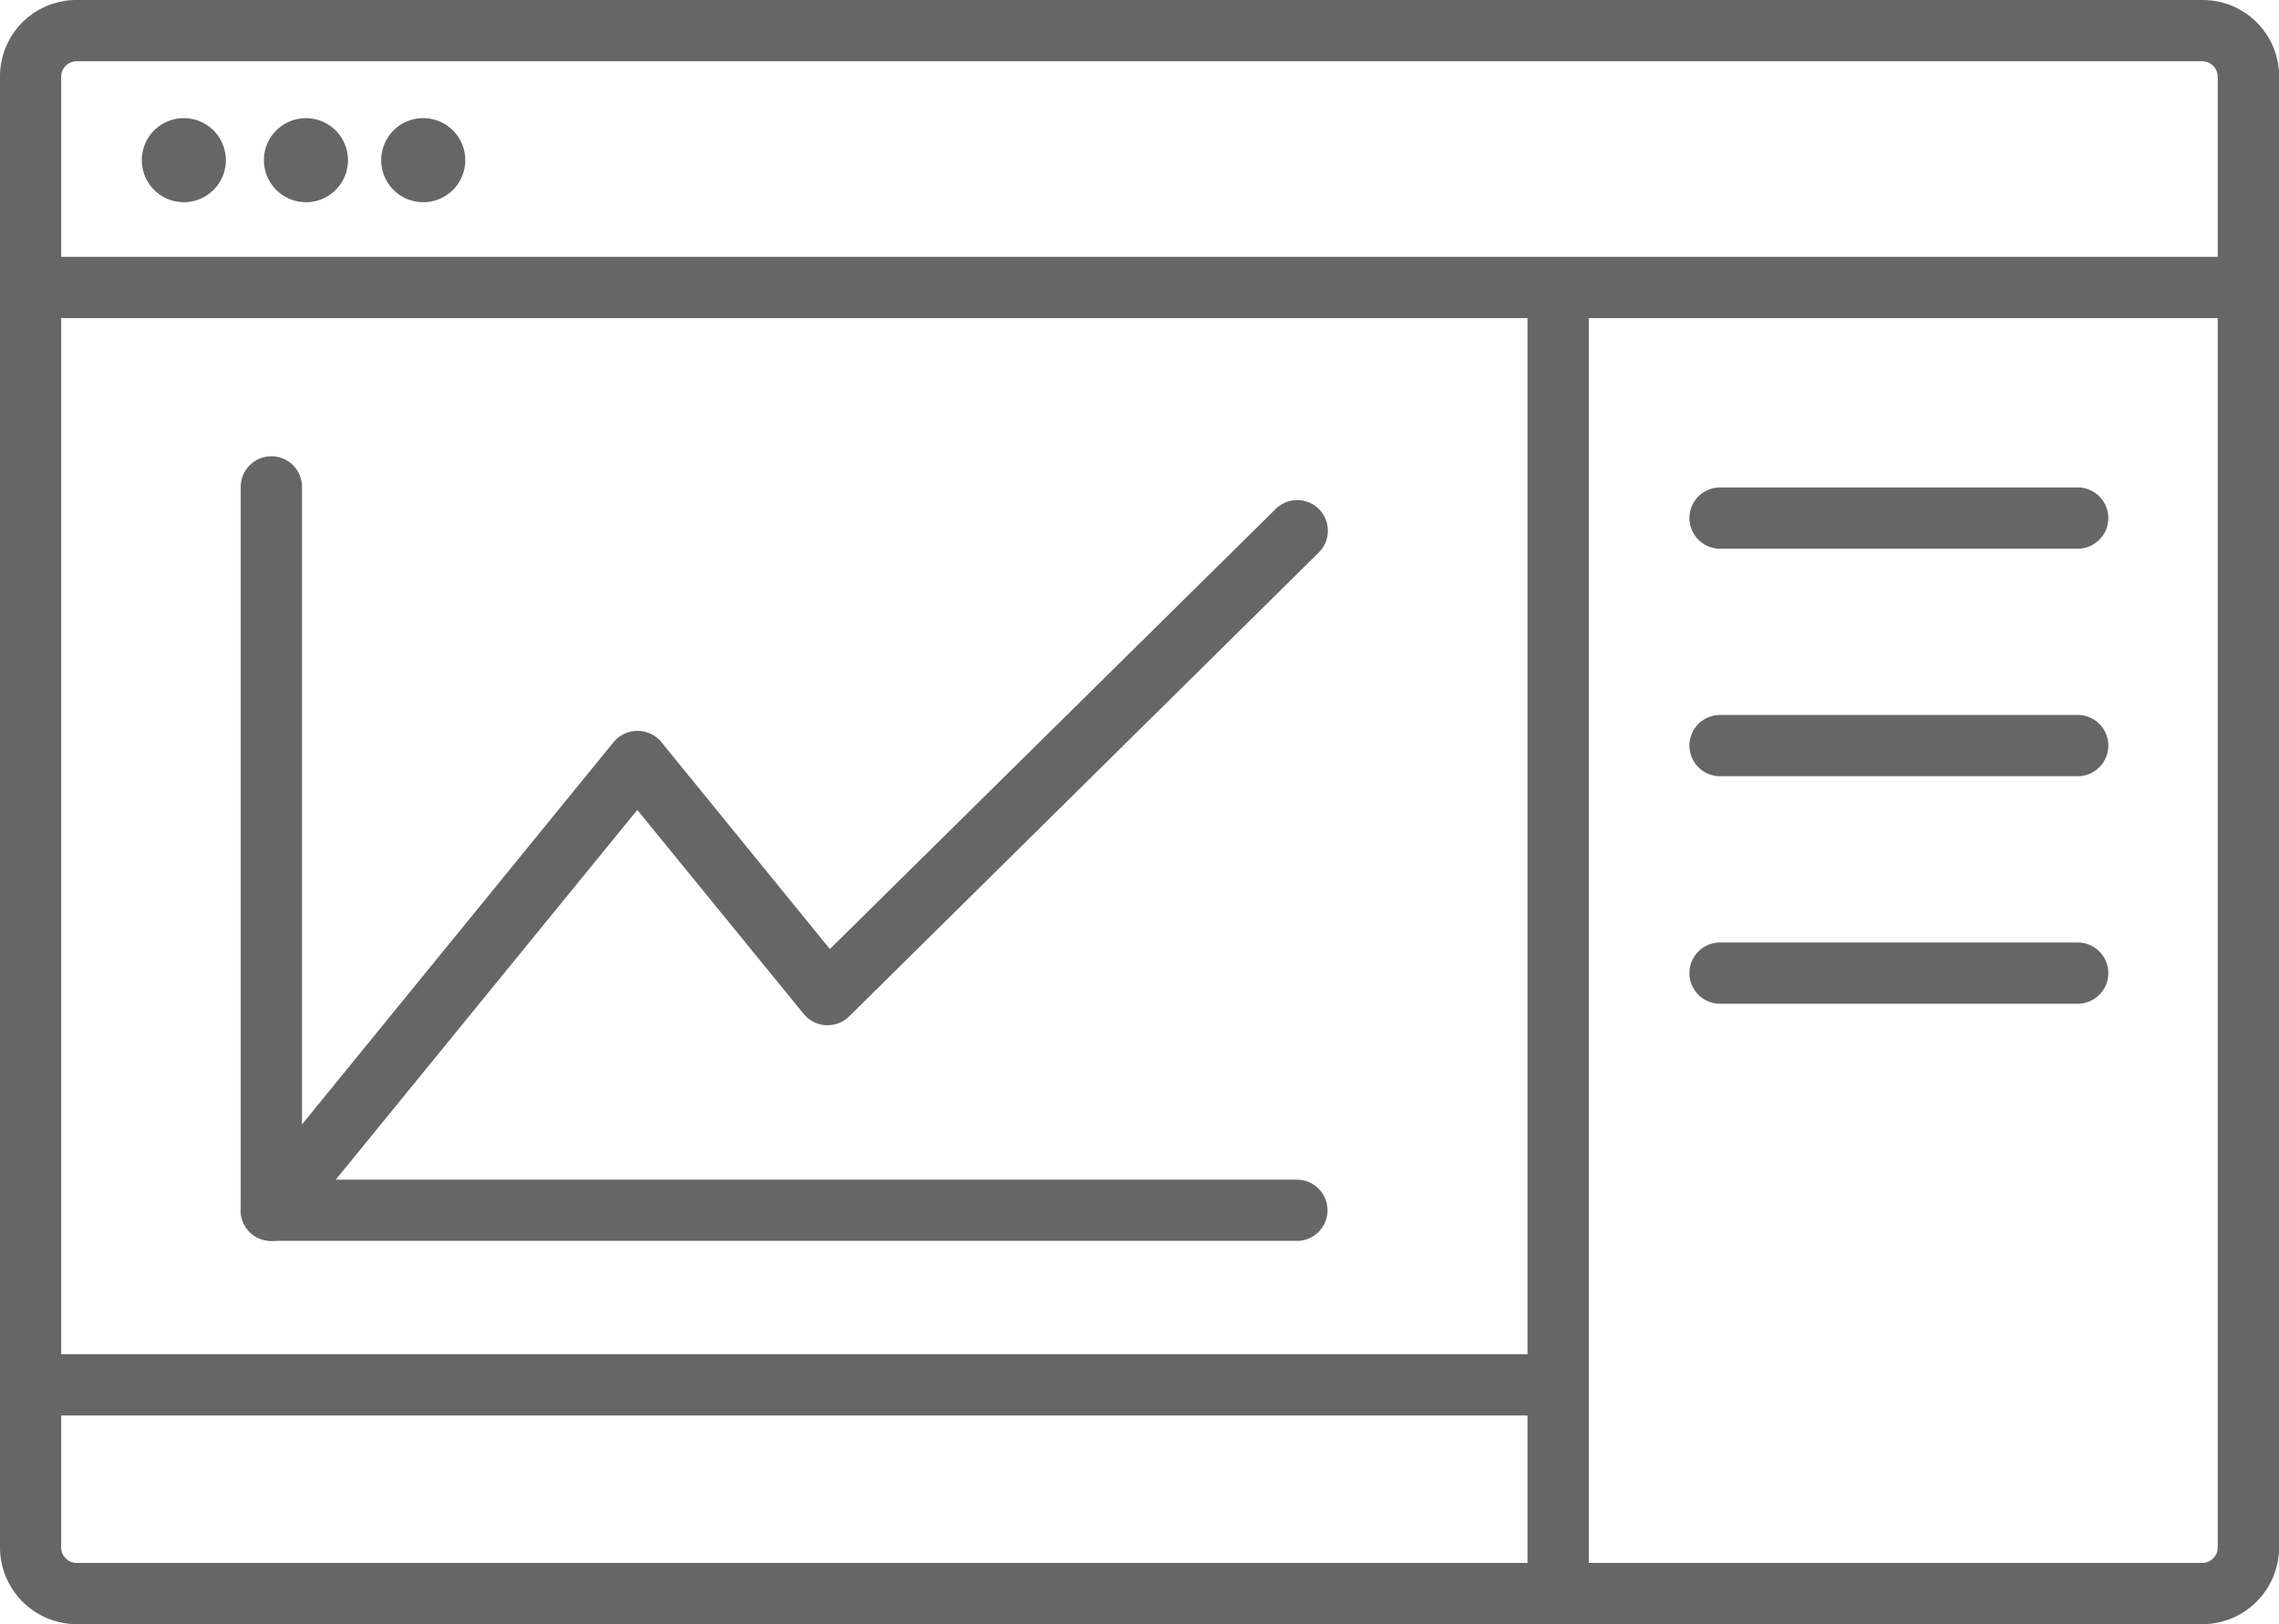
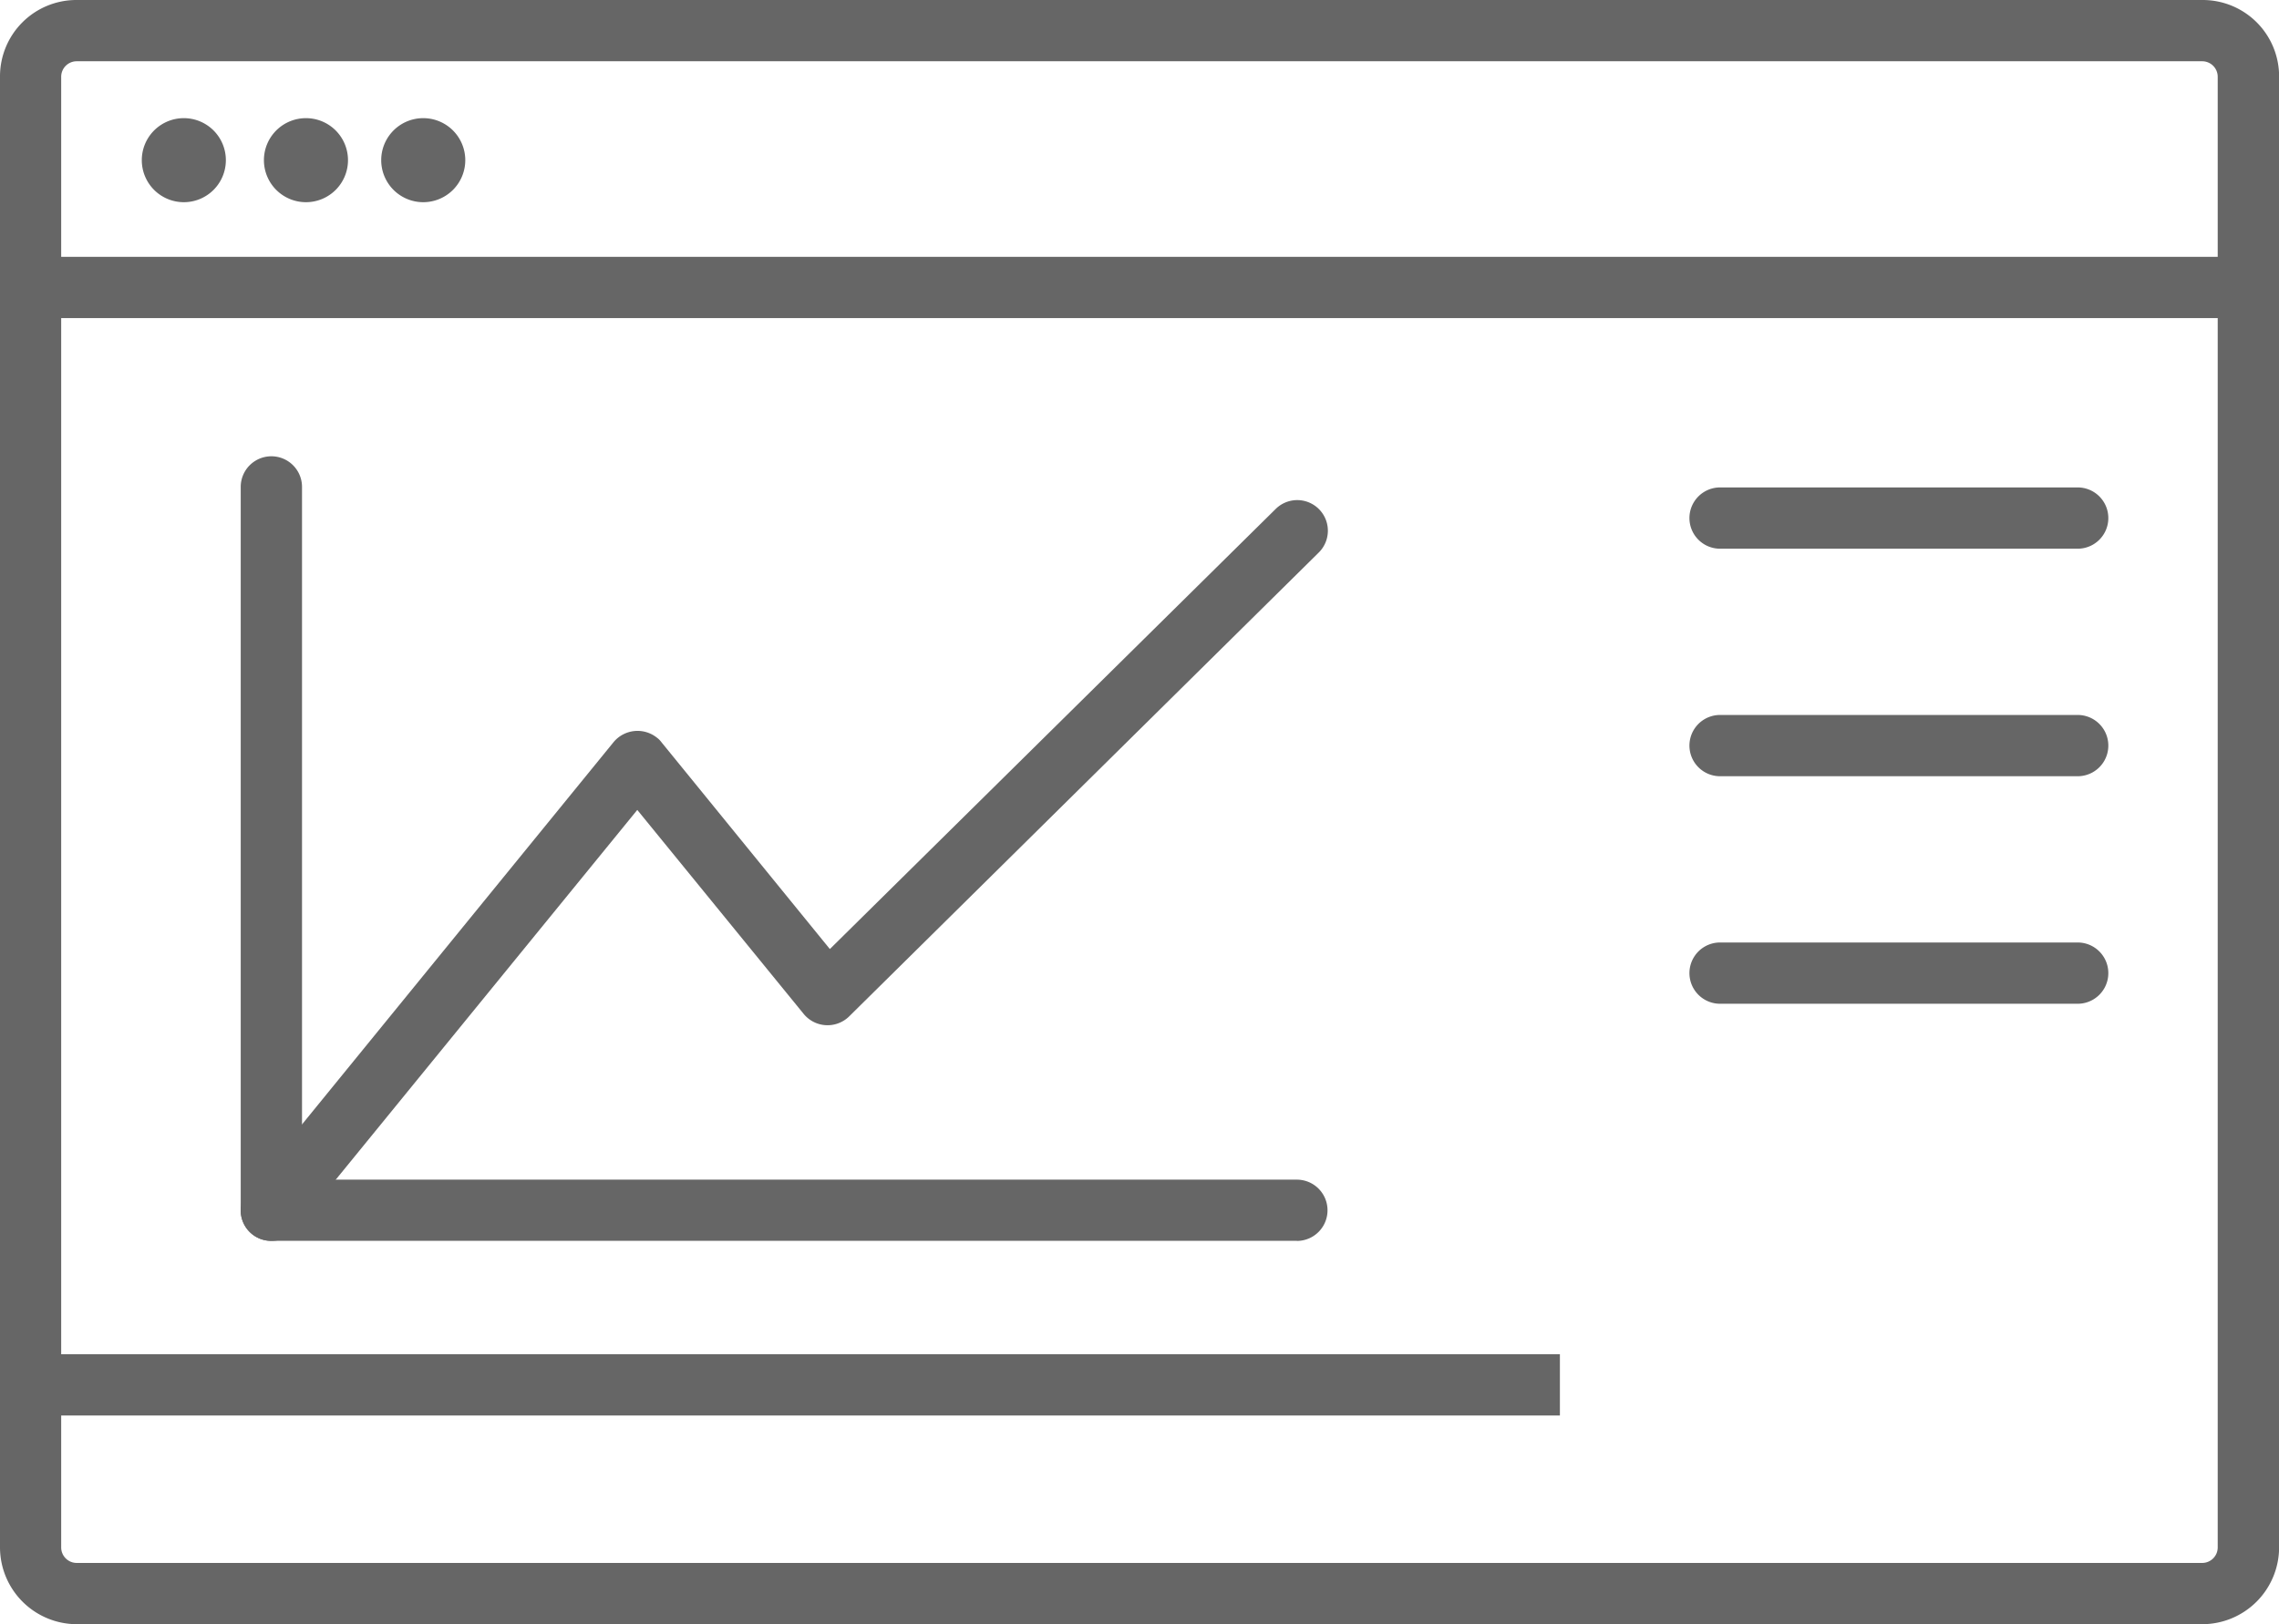
<svg xmlns="http://www.w3.org/2000/svg" id="Presentations" width="65.929" height="47" viewBox="0 0 65.929 47">
  <path id="Path_46" data-name="Path 46" d="M138.553,241.4H108.886a.881.881,0,0,1-.886-.886v-20.93a.886.886,0,1,1,1.773,0V239.63h28.78a.886.886,0,1,1,0,1.773Z" transform="translate(-101.036 -205.494)" fill="#666" />
  <path id="Path_47" data-name="Path 47" d="M108.886,250.125a.881.881,0,0,1-.684-1.443l10.585-12.991a.9.9,0,0,1,1.254-.127.6.6,0,0,1,.127.127l4.875,5.989,12.9-12.738a.886.886,0,0,1,1.241,1.266L125.6,243.63a.892.892,0,0,1-1.317-.076l-4.811-5.9-9.9,12.143A.852.852,0,0,1,108.886,250.125Z" transform="translate(-101.036 -214.217)" fill="#666" />
  <rect id="Rectangle_6" data-name="Rectangle 6" width="44.278" height="1.773" transform="translate(0.848 39.188)" fill="#666" />
-   <rect id="Rectangle_7" data-name="Rectangle 7" width="1.773" height="37.833" transform="translate(44.189 8.319)" fill="#666" />
  <path id="Path_48" data-name="Path 48" d="M450.231,227.573H439.886a.886.886,0,1,1,0-1.773h10.345a.886.886,0,1,1,0,1.773Z" transform="translate(-390.126 -211.695)" fill="#666" />
  <path id="Path_49" data-name="Path 49" d="M450.231,279.573H439.886a.886.886,0,1,1,0-1.773h10.345a.886.886,0,1,1,0,1.773Z" transform="translate(-390.126 -257.111)" fill="#666" />
  <path id="Path_50" data-name="Path 50" d="M450.231,331.573H439.886a.886.886,0,1,1,0-1.773h10.345a.886.886,0,1,1,0,1.773Z" transform="translate(-390.126 -302.527)" fill="#666" />
  <rect id="Rectangle_8" data-name="Rectangle 8" width="64.055" height="1.773" transform="translate(0.848 7.432)" fill="#666" />
  <path id="Path_51" data-name="Path 51" d="M116.713,161.4h-61.5A2.226,2.226,0,0,1,53,159.184V116.616a2.21,2.21,0,0,1,2.216-2.216h61.5a2.21,2.21,0,0,1,2.216,2.216v42.568A2.226,2.226,0,0,1,116.713,161.4Zm-61.5-45.227a.449.449,0,0,0-.443.443v42.568a.449.449,0,0,0,.443.443h61.5a.449.449,0,0,0,.443-.443V116.616a.449.449,0,0,0-.443-.443Z" transform="translate(-53 -114.4)" fill="#666" />
  <path id="Path_52" data-name="Path 52" d="M86.616,141.4a1.216,1.216,0,1,0,1.216,1.216A1.216,1.216,0,0,0,86.616,141.4Z" transform="translate(-81.298 -137.981)" fill="#666" />
  <path id="Path_53" data-name="Path 53" d="M114.516,141.4a1.216,1.216,0,1,0,1.216,1.216A1.216,1.216,0,0,0,114.516,141.4Z" transform="translate(-105.665 -137.981)" fill="#666" />
  <path id="Path_54" data-name="Path 54" d="M141.316,141.4a1.216,1.216,0,1,0,1.216,1.216A1.216,1.216,0,0,0,141.316,141.4Z" transform="translate(-129.072 -137.981)" fill="#666" />
</svg>